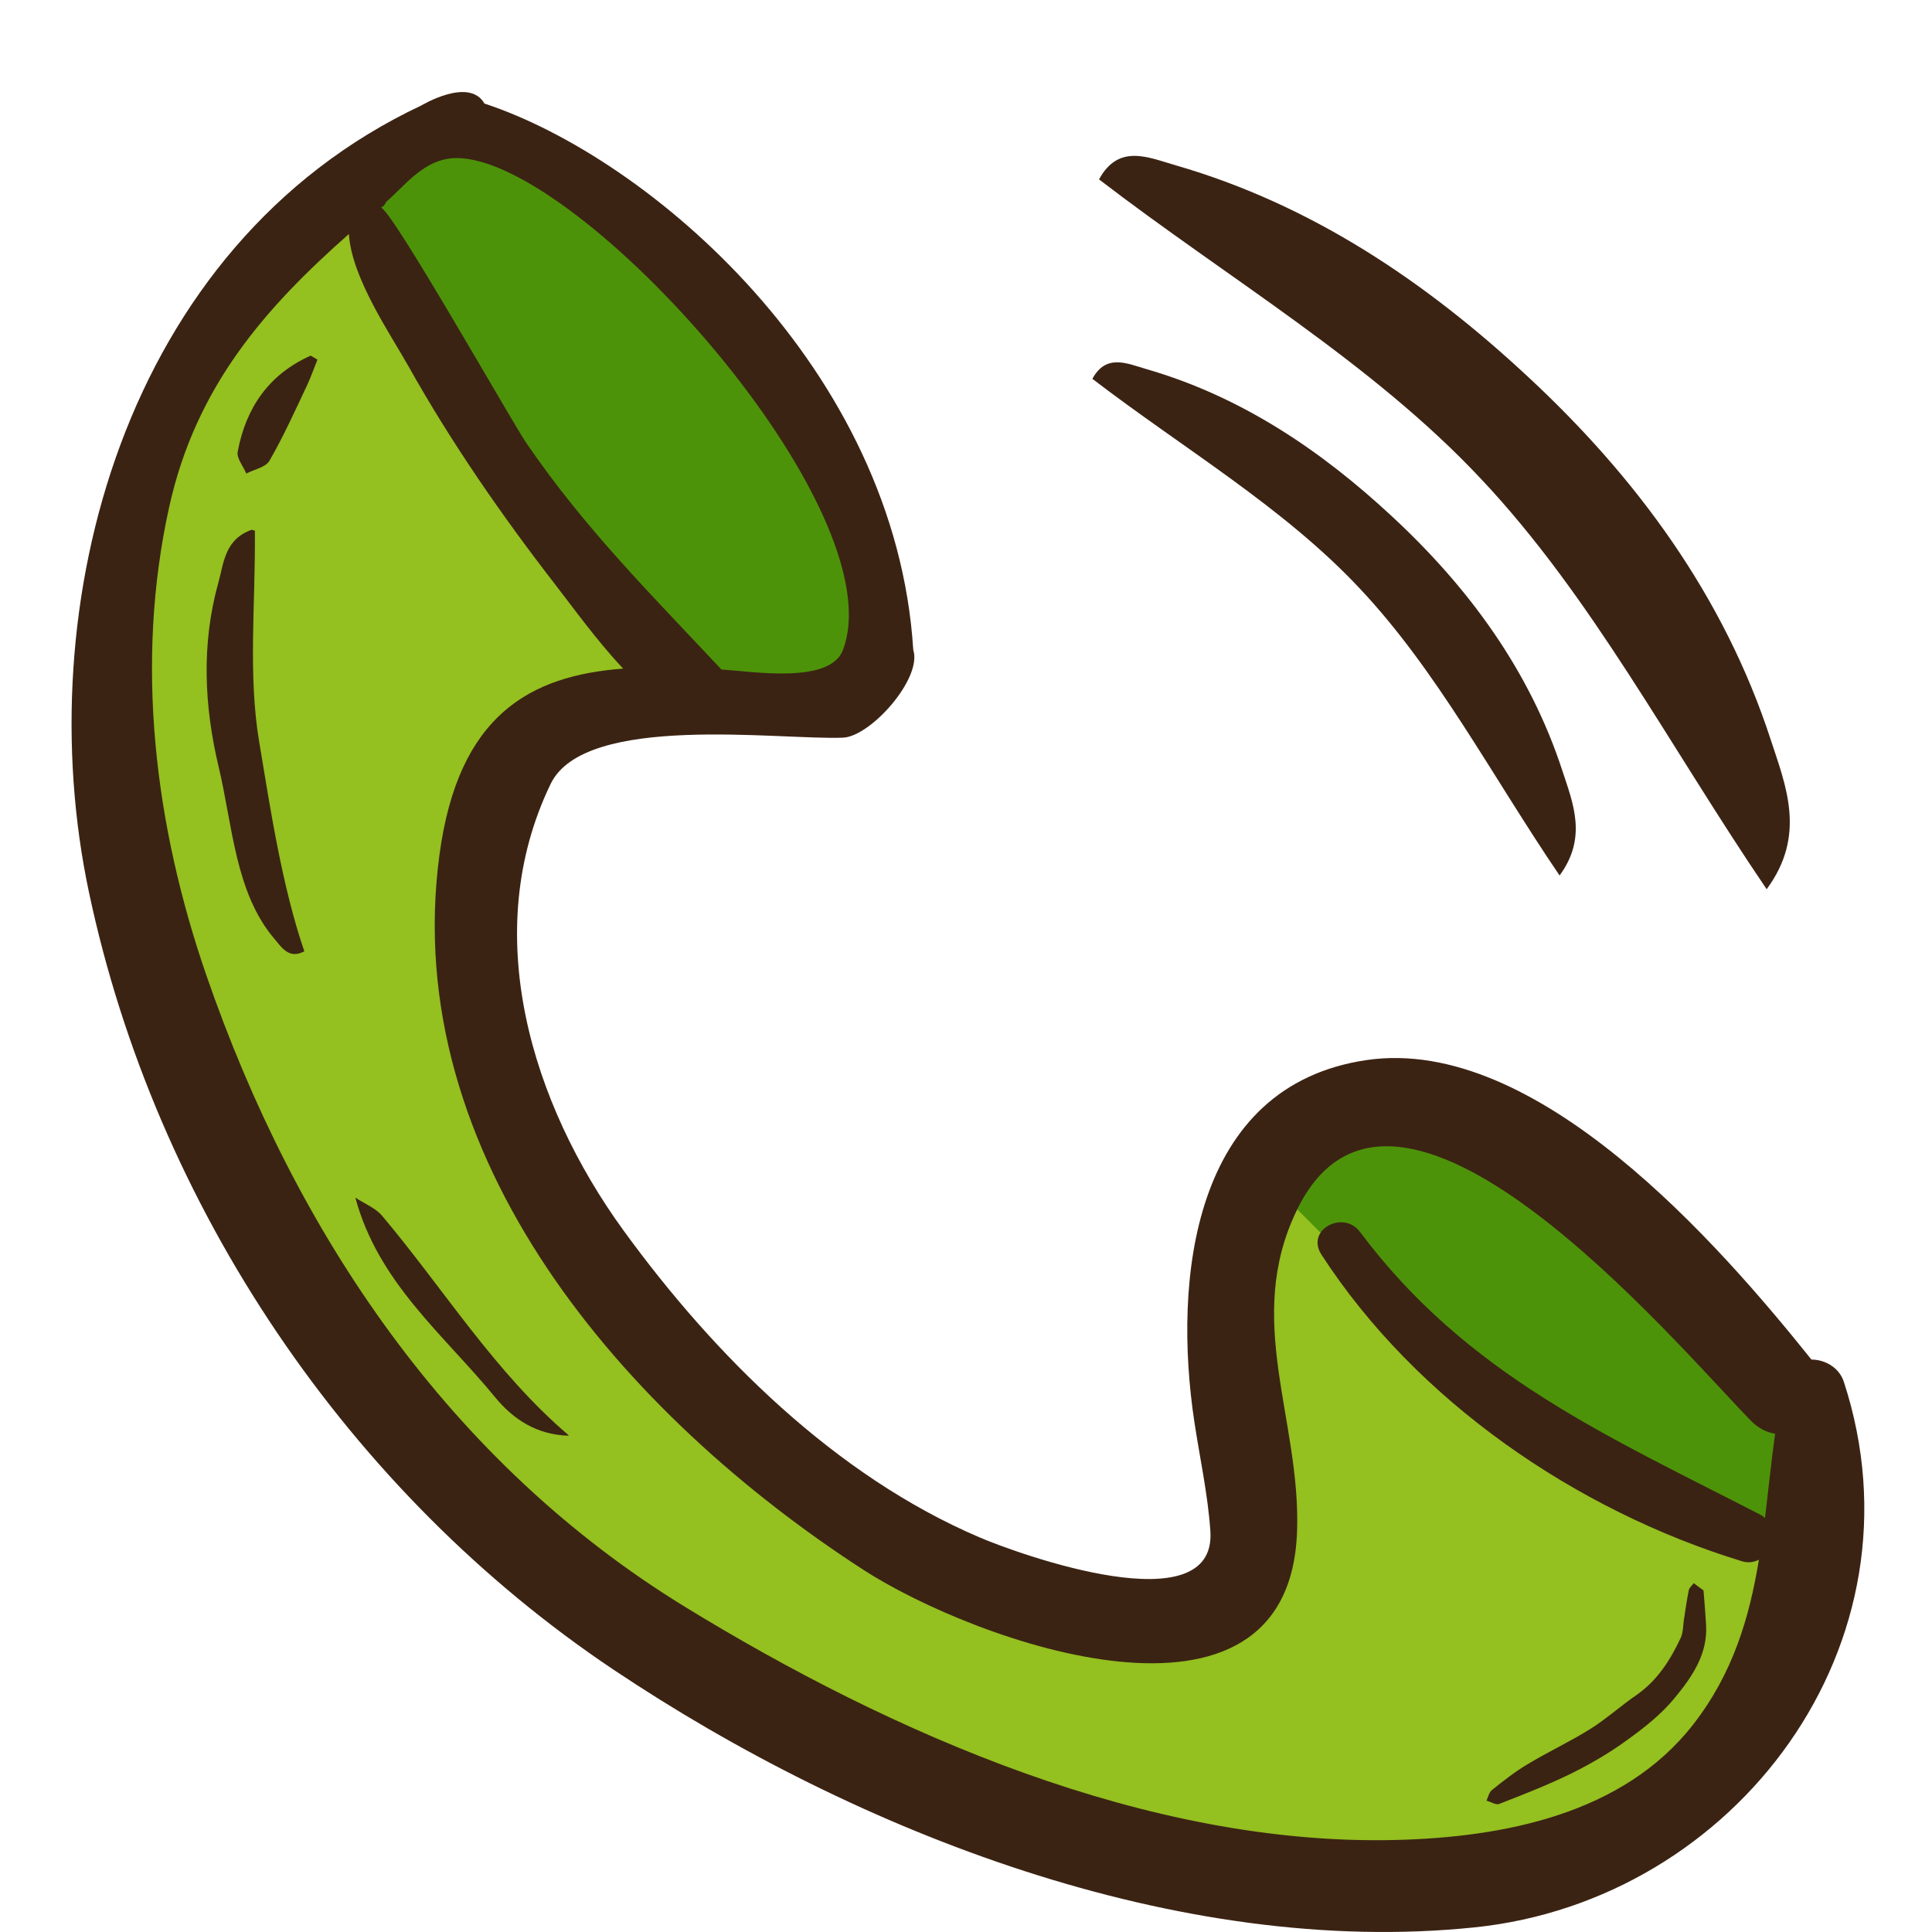
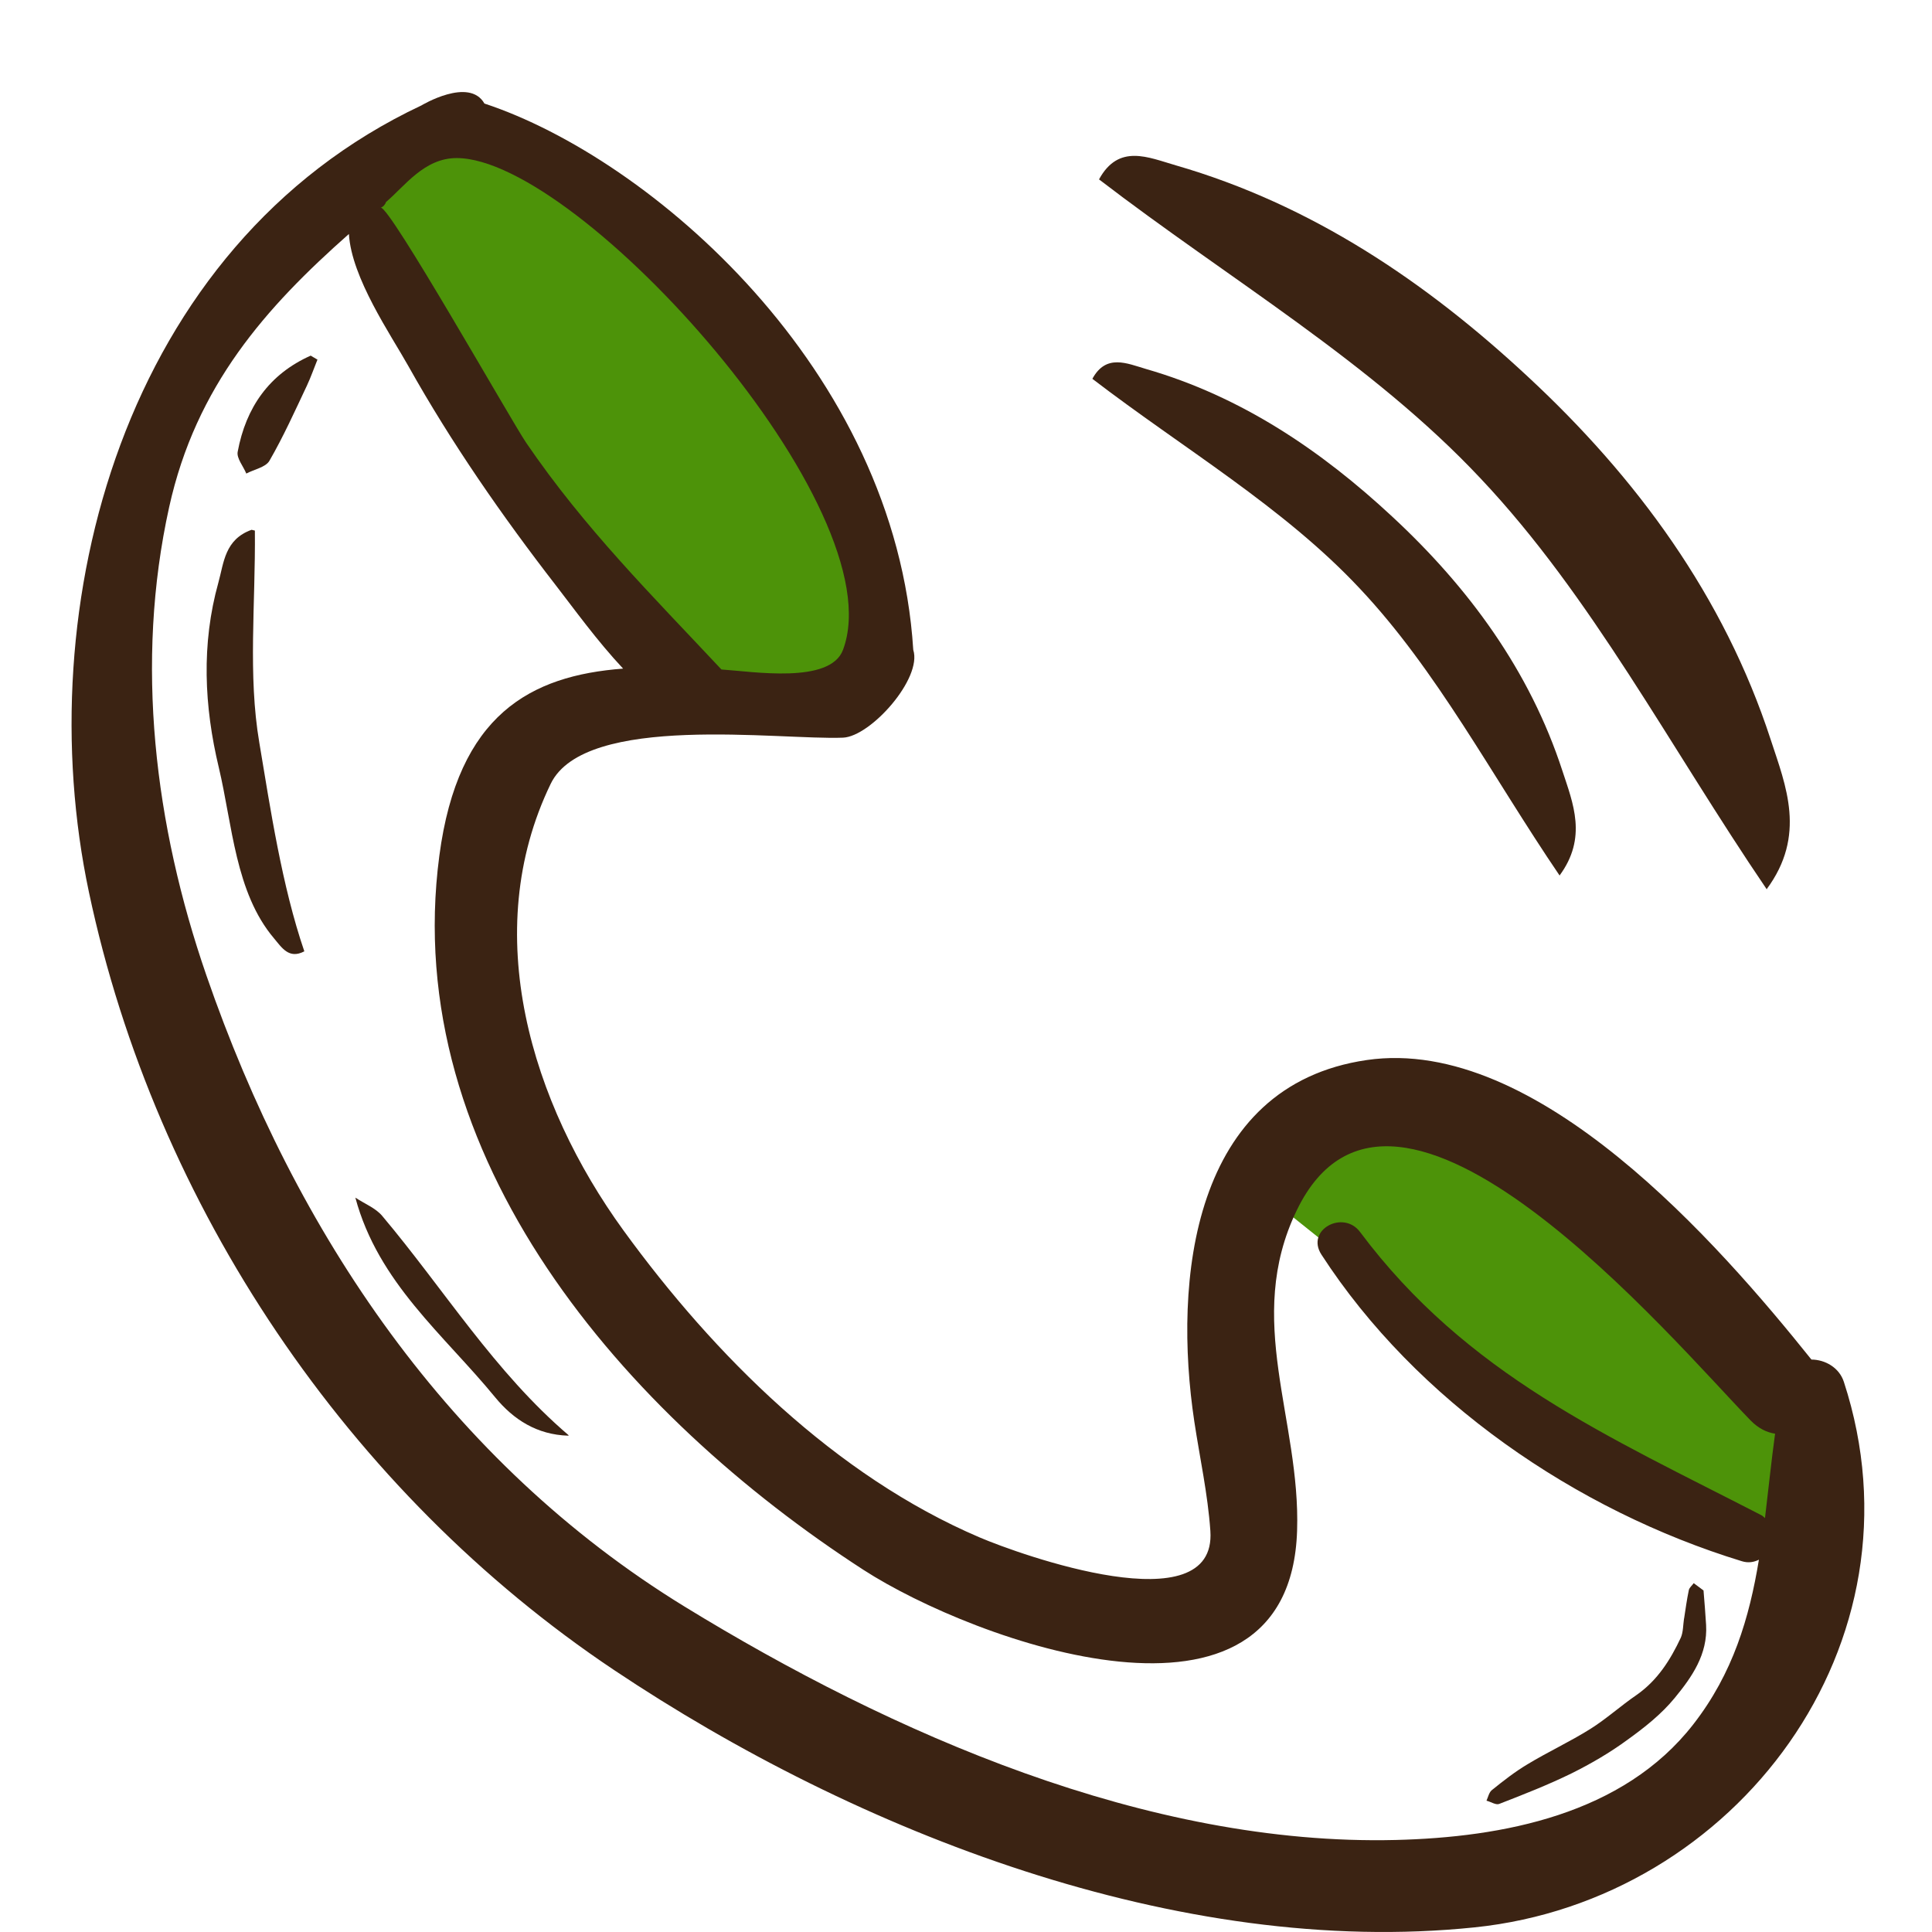
<svg xmlns="http://www.w3.org/2000/svg" width="27" height="27" viewBox="0 0 27 27" fill="none">
  <path d="M25.526 20.127C25.526 20.324 25.363 21.191 25.281 21.6L24.545 21.355L22.335 20.618C21.845 20.373 20.863 19.833 20.863 19.636C20.863 19.44 19.554 18.245 18.899 17.673L17.672 16.691C17.754 16.527 17.966 16.151 18.163 15.955C18.408 15.709 18.899 15.709 19.145 15.709C19.39 15.709 20.372 15.955 20.863 15.955C21.256 15.955 22.008 16.773 22.335 17.182L24.545 18.655C24.872 19.064 25.526 19.931 25.526 20.127Z" fill="#4D9309" />
-   <path d="M20.619 19.391L17.919 16.691L17.673 18.164V20.127C17.673 20.618 17.722 21.649 17.919 21.845C18.164 22.091 17.182 22.827 16.937 23.073C16.692 23.318 14.973 22.827 14.728 22.827C14.482 22.827 13.01 21.845 12.519 21.355C12.028 20.864 10.555 20.127 10.064 19.636L8.591 18.164C8.101 16.936 7.119 14.433 7.119 14.236V11.291C7.119 11.095 7.937 10.555 8.346 10.309L9.819 10.064L8.591 8.591C7.773 7.364 6.137 4.86 6.137 4.664C6.137 4.467 5.482 3.436 5.155 2.945L3.437 4.418L2.455 6.382L1.719 9.082L2.21 12.027L3.437 16.445L6.873 21.109L10.555 24.055C11.946 24.627 14.777 25.773 14.973 25.773C15.17 25.773 17.673 26.427 18.901 26.755H21.355L24.546 24.545L25.528 22.336L20.619 19.391Z" fill="#94C020" />
  <path d="M6.383 1.718C5.892 2.045 4.91 2.749 4.91 2.945L5.892 4.173L7.119 6.627L9.083 8.836L10.31 10.064H11.783L12.519 9.327L11.783 6.136L8.837 3.191L6.383 1.718Z" fill="#4D9309" stroke="black" stroke-width="0.1" />
  <path d="M25.768 19.311C25.703 19.111 25.505 19.001 25.315 19C24.022 17.386 21.48 14.469 19.102 14.814C16.654 15.17 16.393 17.895 16.691 19.868C16.768 20.378 16.879 20.878 16.915 21.394C17.008 22.716 14.25 21.725 13.689 21.485C11.673 20.624 9.982 18.942 8.713 17.195C7.426 15.422 6.689 13.035 7.696 10.954C8.178 9.959 10.899 10.345 11.781 10.309C12.168 10.293 12.892 9.481 12.763 9.082C12.517 5.155 9.081 2.209 6.77 1.447C6.557 1.071 5.89 1.473 5.89 1.473C1.717 3.436 0.397 8.479 1.243 12.469C2.173 16.858 4.87 20.858 8.583 23.34C11.974 25.607 16.476 27.364 20.61 26.935C24.261 26.557 26.962 22.968 25.768 19.311ZM5.396 2.822C5.654 2.604 5.928 2.209 6.381 2.209C8.099 2.209 12.517 7.118 11.781 9.082C11.601 9.563 10.525 9.385 10.082 9.356C9.117 8.325 8.173 7.389 7.353 6.187C7.147 5.885 5.437 2.859 5.32 2.903C5.359 2.888 5.383 2.857 5.396 2.822ZM24.666 21.215C24.648 21.201 24.635 21.185 24.613 21.174C22.471 20.07 20.502 19.217 19.007 17.217C18.772 16.903 18.243 17.187 18.467 17.533C19.79 19.575 22.023 21.108 24.342 21.818C24.431 21.846 24.512 21.832 24.581 21.797C24.448 22.605 24.22 23.384 23.664 24.098C22.684 25.358 21.003 25.677 19.504 25.714C16.037 25.799 12.459 24.226 9.565 22.451C6.282 20.436 4.128 17.233 2.884 13.63C2.16 11.534 1.883 9.264 2.364 7.087C2.739 5.389 3.718 4.294 4.876 3.27C4.912 3.883 5.463 4.68 5.707 5.116C6.31 6.192 7.013 7.205 7.767 8.179C8.025 8.512 8.344 8.956 8.708 9.344C7.413 9.442 6.401 9.985 6.14 11.958C5.581 16.175 8.738 19.785 12.067 21.939C13.616 22.941 18.024 24.537 18.127 21.394C18.178 19.836 17.381 18.446 18.123 16.913C19.487 14.093 23.392 18.749 24.466 19.852C24.575 19.963 24.692 20.019 24.807 20.036C24.753 20.432 24.713 20.826 24.666 21.215Z" fill="#3B2313" />
  <path d="M3.562 7.415C3.572 8.445 3.463 9.433 3.624 10.379C3.779 11.306 3.94 12.38 4.253 13.295C4.037 13.409 3.938 13.242 3.828 13.112C3.288 12.474 3.248 11.526 3.058 10.727C2.853 9.872 2.812 9.001 3.052 8.141C3.129 7.864 3.14 7.539 3.516 7.404" fill="#3B2313" />
  <path d="M4.436 5.027C4.387 5.147 4.345 5.27 4.29 5.387C4.123 5.741 3.96 6.103 3.765 6.44C3.713 6.53 3.551 6.56 3.442 6.618C3.401 6.516 3.303 6.403 3.322 6.312C3.437 5.694 3.762 5.228 4.342 4.97C4.375 4.99 4.407 5.008 4.44 5.028" fill="#3B2313" />
  <path d="M21.798 12.239C20.841 10.831 20.085 9.371 18.997 8.218C17.934 7.085 16.535 6.267 15.266 5.294C15.458 4.941 15.748 5.078 16.017 5.157C17.346 5.54 18.464 6.296 19.458 7.221C20.523 8.209 21.378 9.37 21.835 10.773C21.983 11.225 22.187 11.707 21.793 12.238" fill="#3B2313" />
  <path d="M24.693 12.432C23.325 10.42 22.246 8.334 20.692 6.687C19.172 5.067 17.172 3.899 15.359 2.507C15.634 2.003 16.048 2.2 16.433 2.311C18.331 2.86 19.93 3.94 21.35 5.262C22.871 6.673 24.093 8.333 24.746 10.337C24.957 10.982 25.249 11.673 24.687 12.43" fill="#3B2313" />
  <path d="M7.943 20.064C7.503 20.051 7.176 19.838 6.922 19.53C6.204 18.653 5.286 17.928 4.966 16.737C5.096 16.823 5.25 16.883 5.341 16.992C6.203 18.015 6.909 19.172 7.947 20.058L7.943 20.064Z" fill="#3B2313" />
  <path d="M23.535 22.616C23.521 22.707 23.524 22.807 23.49 22.886C23.344 23.197 23.165 23.482 22.872 23.687C22.651 23.838 22.449 24.022 22.224 24.163C21.94 24.341 21.633 24.483 21.347 24.656C21.171 24.761 21.01 24.887 20.849 25.017C20.81 25.048 20.797 25.113 20.774 25.165C20.835 25.18 20.905 25.229 20.952 25.21C21.292 25.078 21.634 24.944 21.961 24.784C22.23 24.65 22.494 24.497 22.737 24.319C22.979 24.145 23.219 23.956 23.406 23.727C23.644 23.438 23.867 23.119 23.843 22.709C23.834 22.55 23.82 22.394 23.807 22.227C23.754 22.189 23.713 22.155 23.67 22.125C23.648 22.157 23.611 22.185 23.602 22.22C23.574 22.353 23.556 22.487 23.535 22.623L23.535 22.616Z" fill="#3B2313" />
</svg>